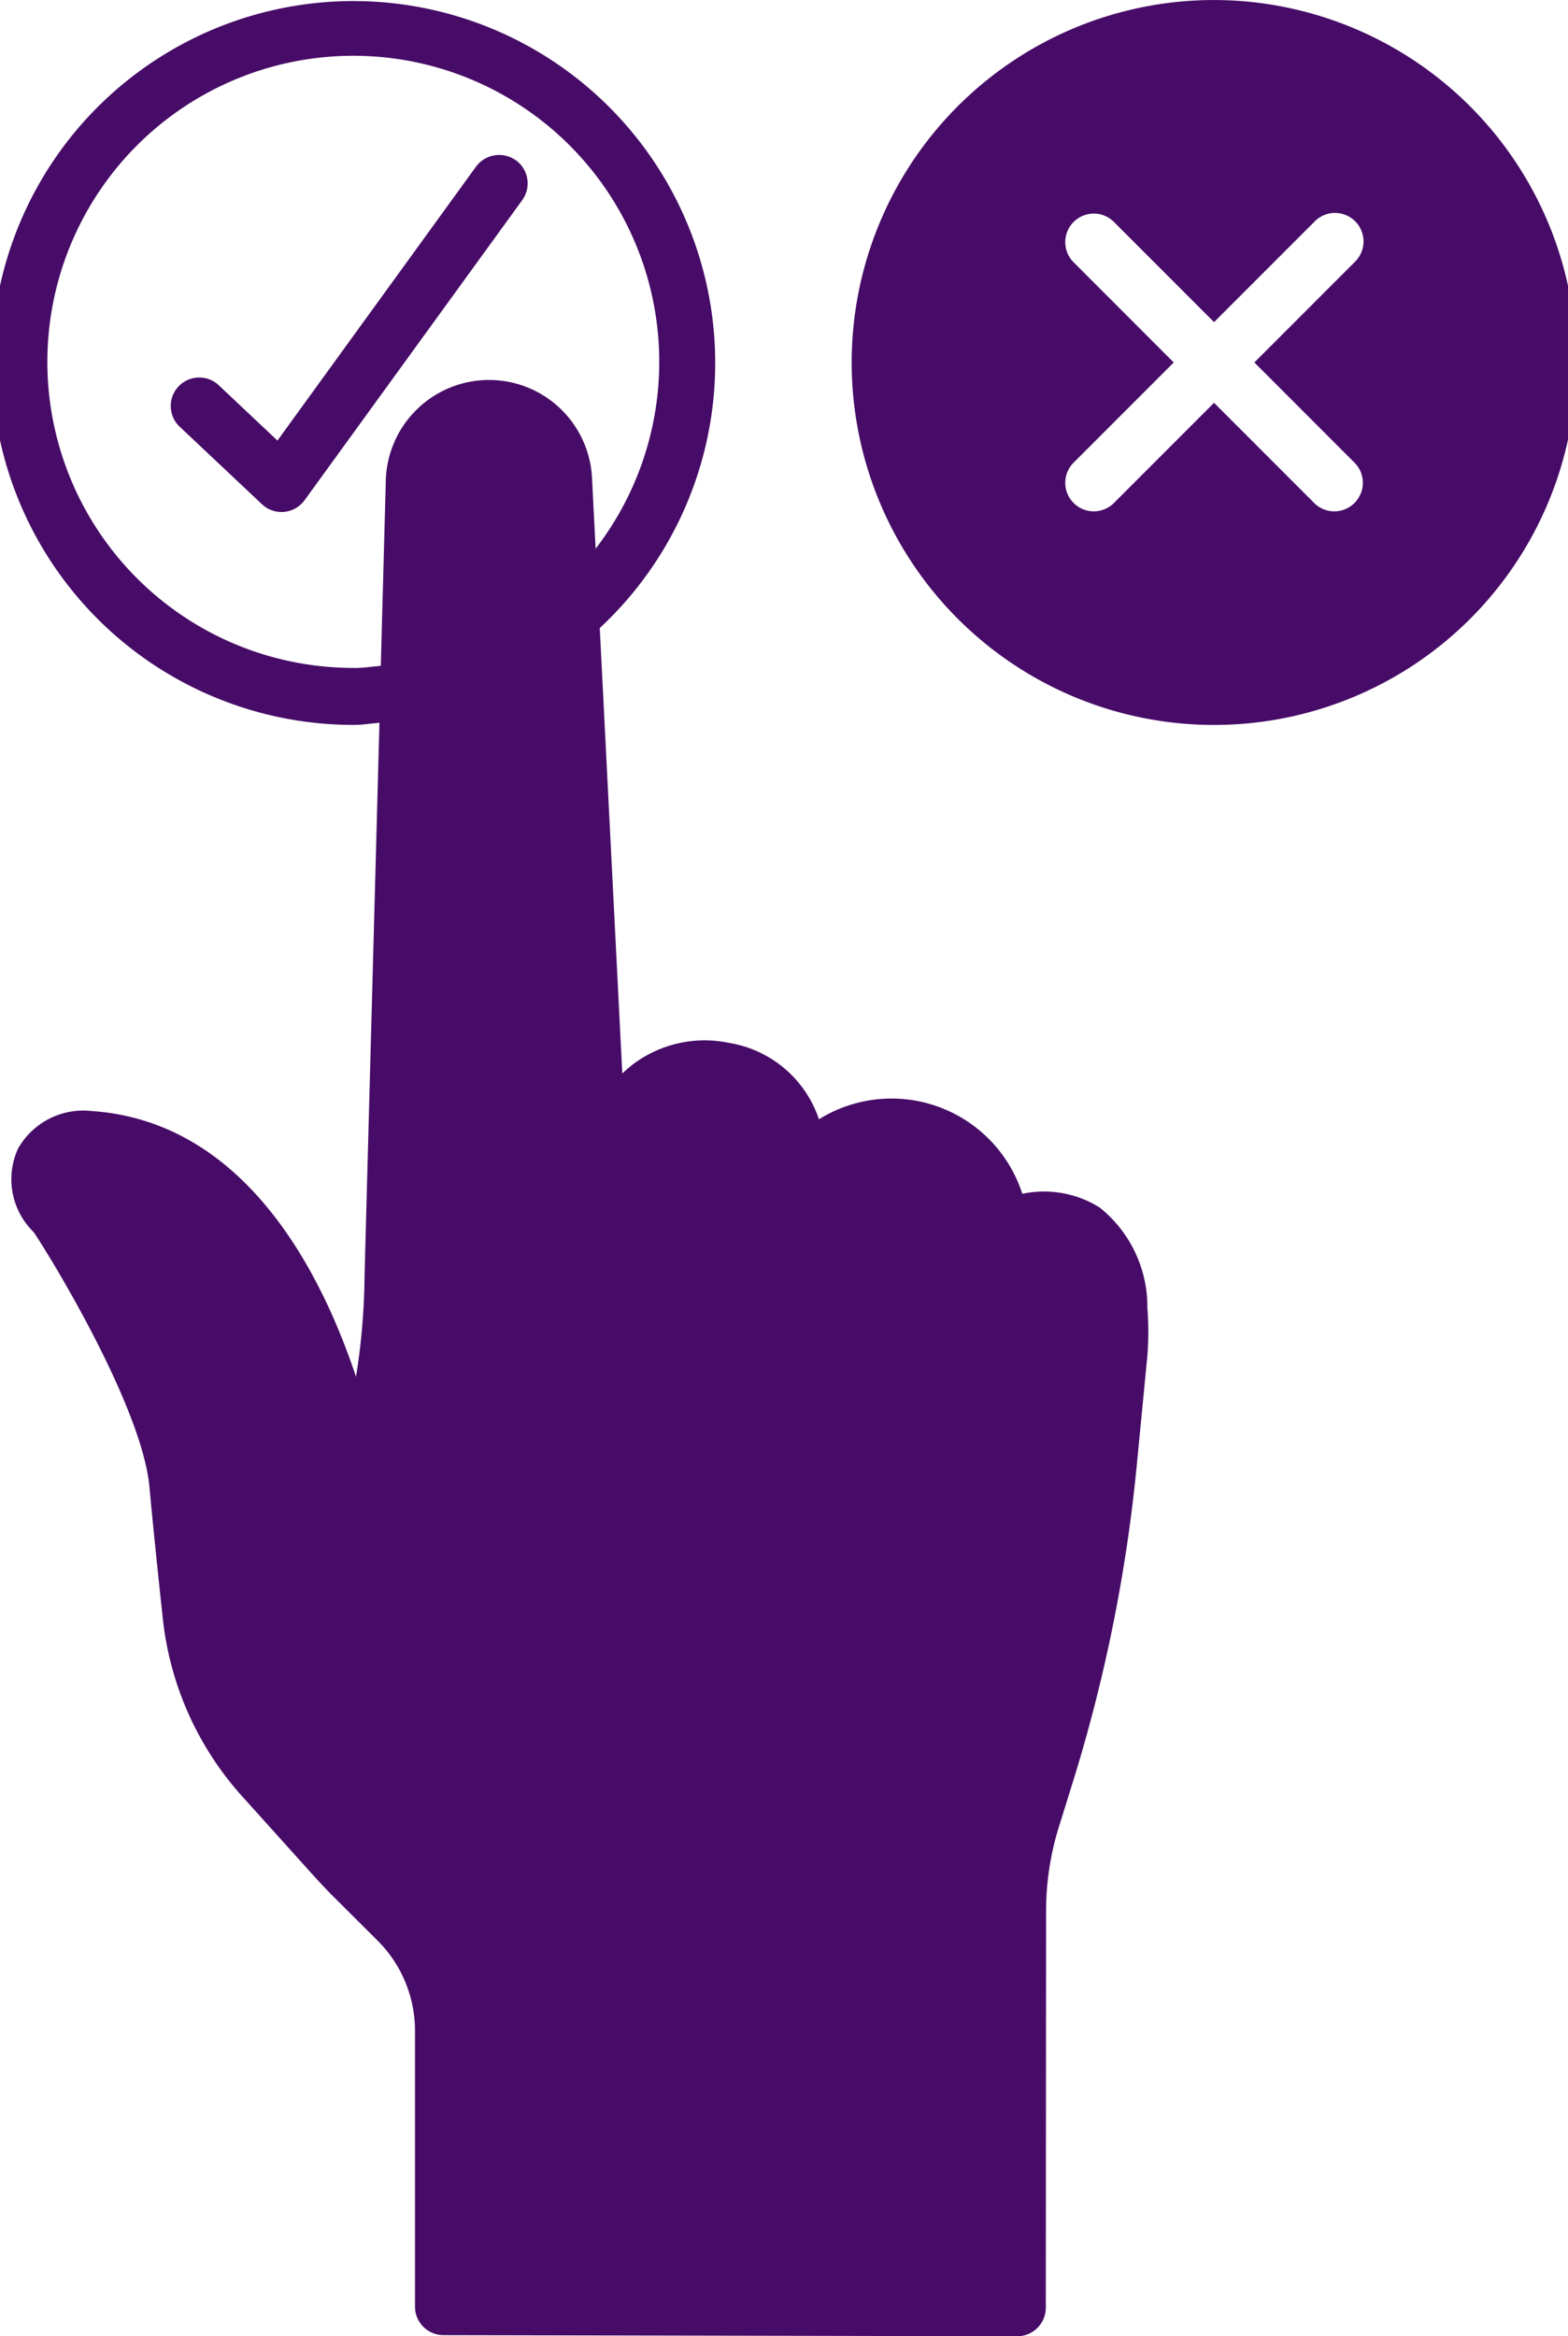
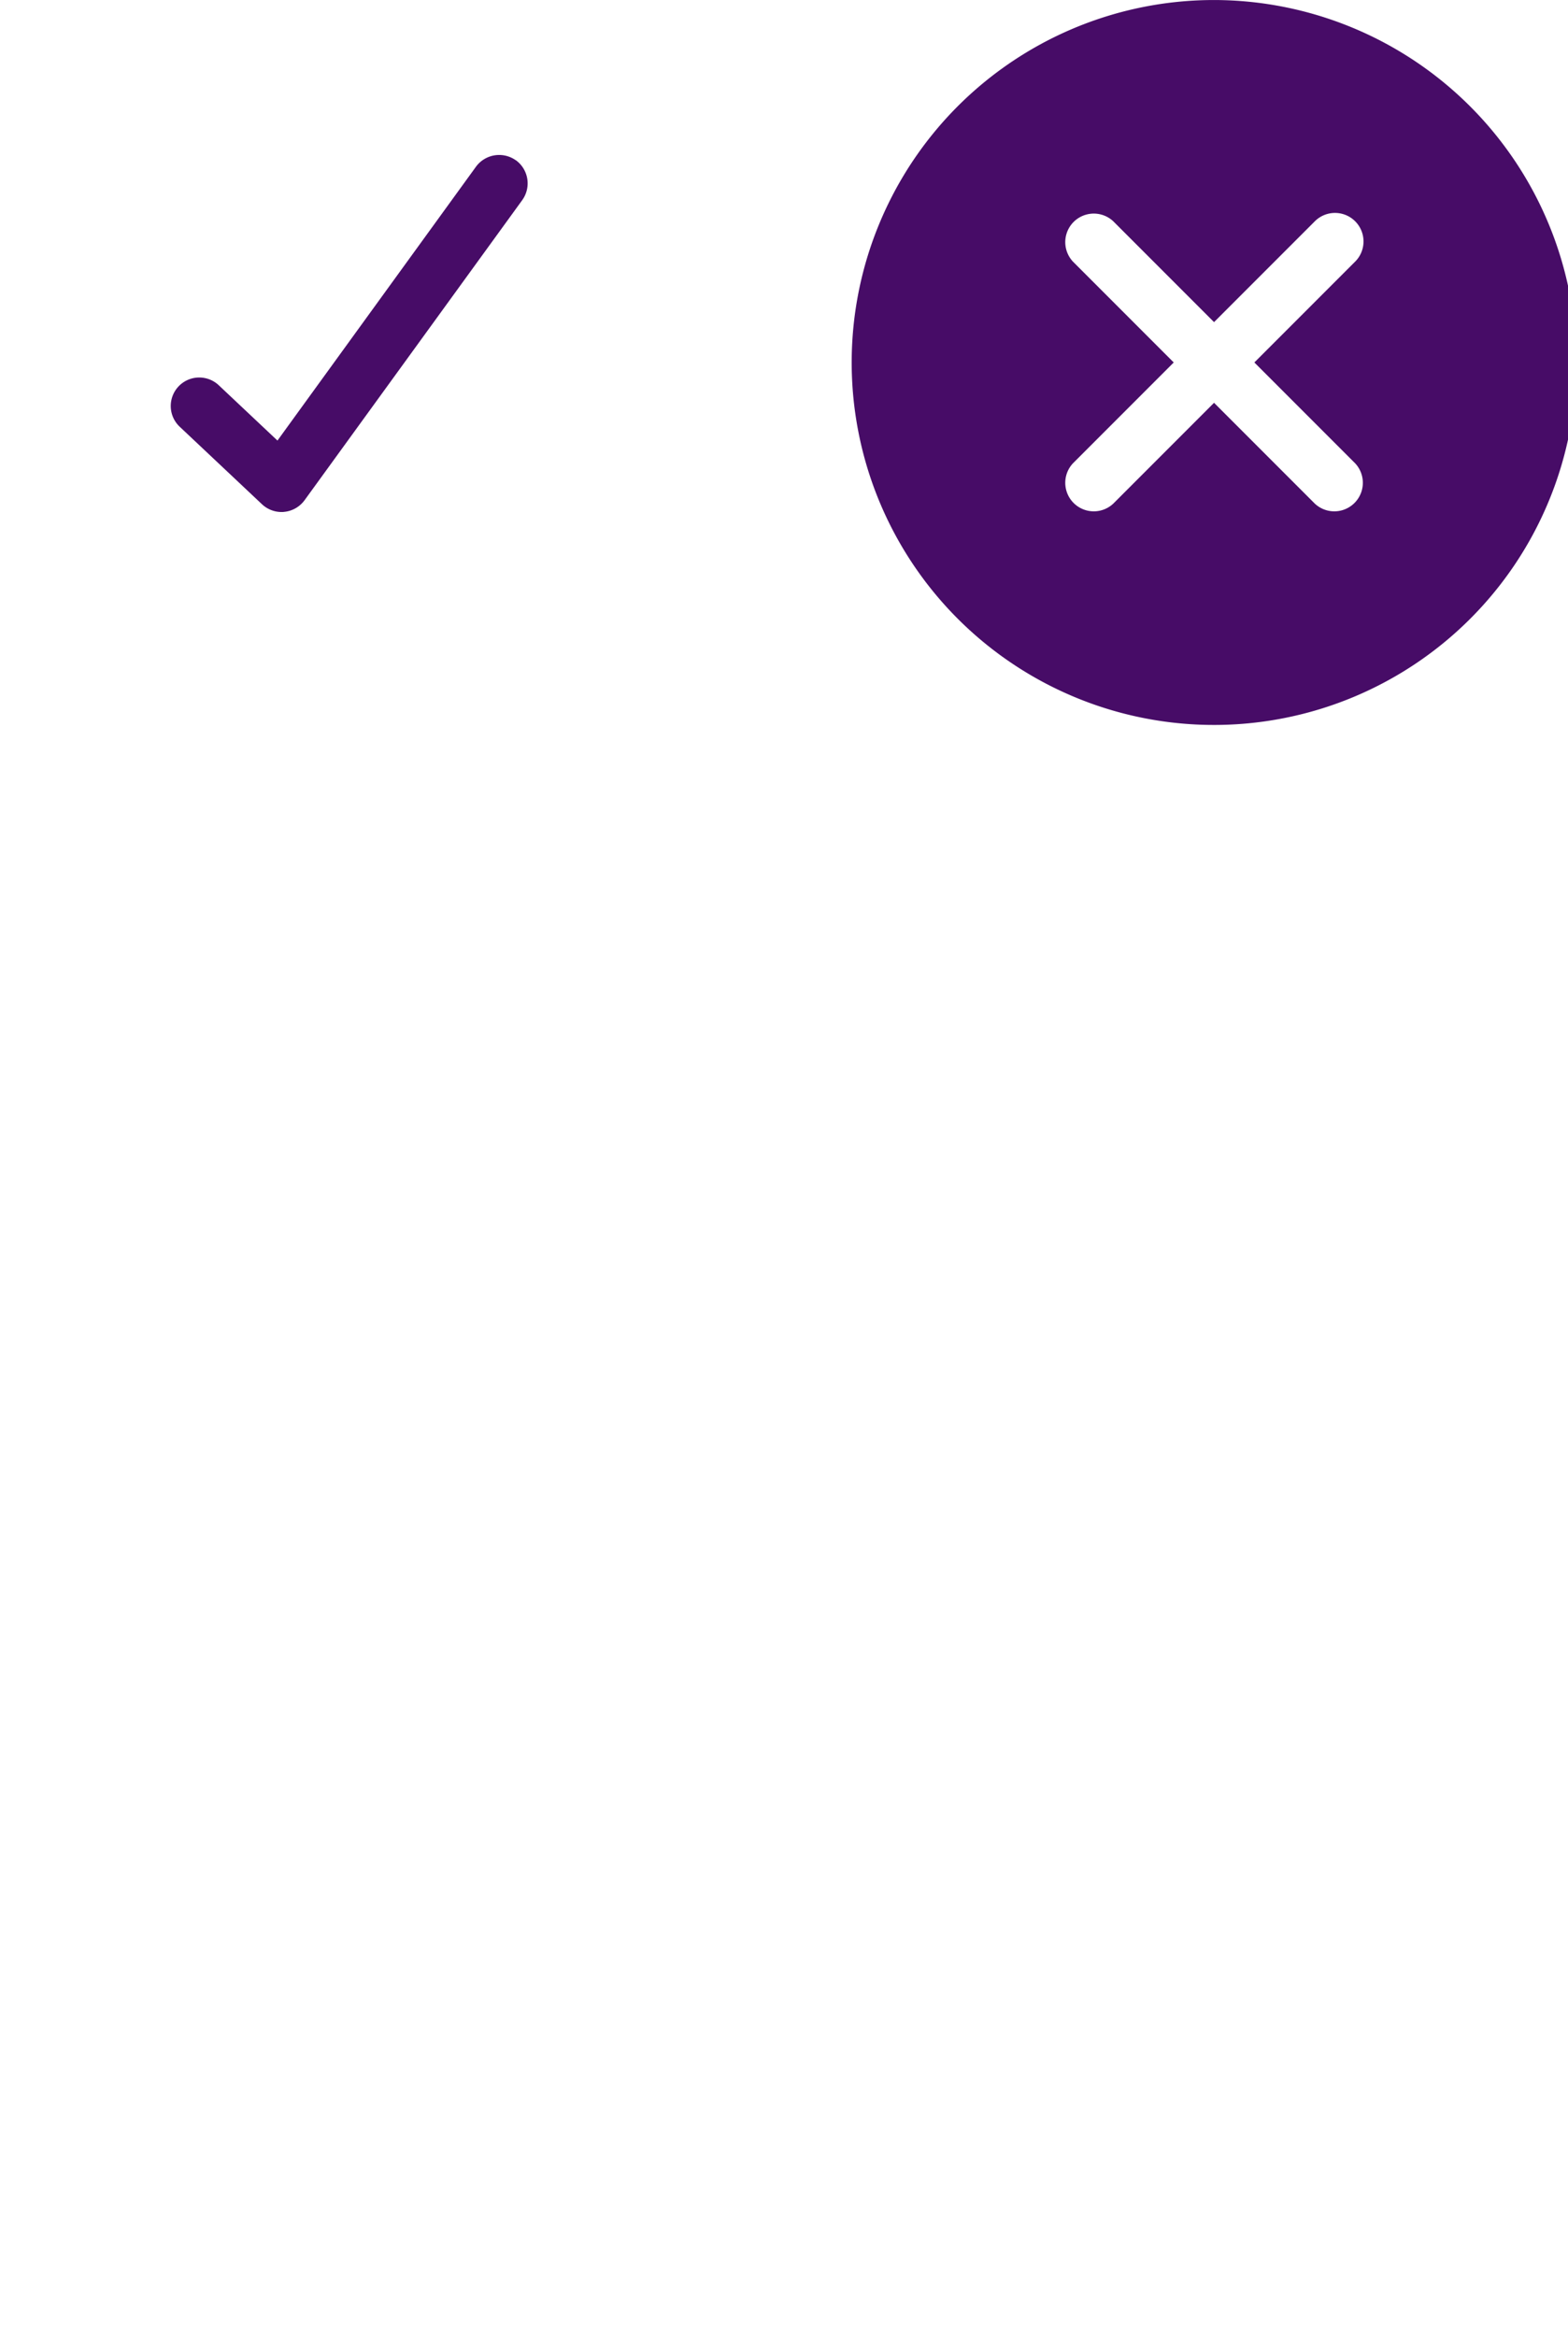
<svg xmlns="http://www.w3.org/2000/svg" preserveAspectRatio="xMidYMid slice" id="Group_1864" data-name="Group 1864" width="47px" height="70px" viewBox="0 0 63.843 94.072">
  <defs>
    <clipPath id="clip-path">
      <rect id="Rectangle_143" data-name="Rectangle 143" width="63.843" height="94.072" fill="none" />
    </clipPath>
  </defs>
  <g id="Group_1863" data-name="Group 1863" clip-path="url(#clip-path)">
-     <path id="Path_630" data-name="Path 630" d="M44.621,48.613a4.215,4.215,0,0,0-3.1-.543,5.535,5.535,0,0,0-8.192-3A4.594,4.594,0,0,0,29.7,41.992a4.8,4.8,0,0,0-3.792.812,4.89,4.89,0,0,0-.5.423L24.5,25.289a14.573,14.573,0,1,0-9.9,3.9c.342,0,.682-.06,1.025-.084l-.6,22.268a26.967,26.967,0,0,1-.344,4.064c-1.459-4.372-4.551-10.281-10.645-10.7a3.025,3.025,0,0,0-2.969,1.512A2.97,2.97,0,0,0,1.7,49.616c.854,1.277,4.372,7.117,4.66,10.259.157,1.708.361,3.647.538,5.293a12.722,12.722,0,0,0,3.221,7.19l2.843,3.156c.305.336.619.669.944.989l1.619,1.613a5.131,5.131,0,0,1,1.532,3.694V92.879A1.149,1.149,0,0,0,18.2,94.027l23.12.045h0a1.152,1.152,0,0,0,1.148-1.148l.011-16A11.377,11.377,0,0,1,43,73.544l.552-1.773a63.537,63.537,0,0,0,2.579-12.76l.4-4.131a11.9,11.9,0,0,0,.028-2.2,5.116,5.116,0,0,0-1.935-4.068ZM14.594,26.894a12.324,12.324,0,1,1,9.739-4.8l-.144-2.827A4.153,4.153,0,0,0,20.044,15.3h-.008a4.161,4.161,0,0,0-4.156,4.1l-.2,7.41c-.361.032-.716.088-1.087.088Z" fill="#470c67" />
    <path id="Path_631" data-name="Path 631" d="M90.561,66.51a1.159,1.159,0,0,0-1.6.255l-8,11.032-2.364-2.227a1.147,1.147,0,0,0-1.574,1.67l3.313,3.12a1.153,1.153,0,0,0,.787.314c.036,0,.073,0,.106-.006a1.154,1.154,0,0,0,.823-.468l8.769-12.085a1.153,1.153,0,0,0-.255-1.605Z" transform="translate(-69.444 -60.057)" fill="#470c67" />
    <path id="Path_632" data-name="Path 632" d="M382.81.011A14.595,14.595,0,1,0,397.4,14.606,14.613,14.613,0,0,0,382.81.011m5.681,18.655a1.149,1.149,0,0,1-1.624,1.624l-4.06-4.061-4.06,4.061a1.149,1.149,0,0,1-1.624-1.624l4.06-4.061-4.06-4.061a1.149,1.149,0,0,1,1.624-1.624l4.06,4.061,4.06-4.061a1.148,1.148,0,1,1,1.624,1.624l-4.06,4.061Z" transform="translate(-333.562 -0.01)" fill="#470c67" />
  </g>
</svg>